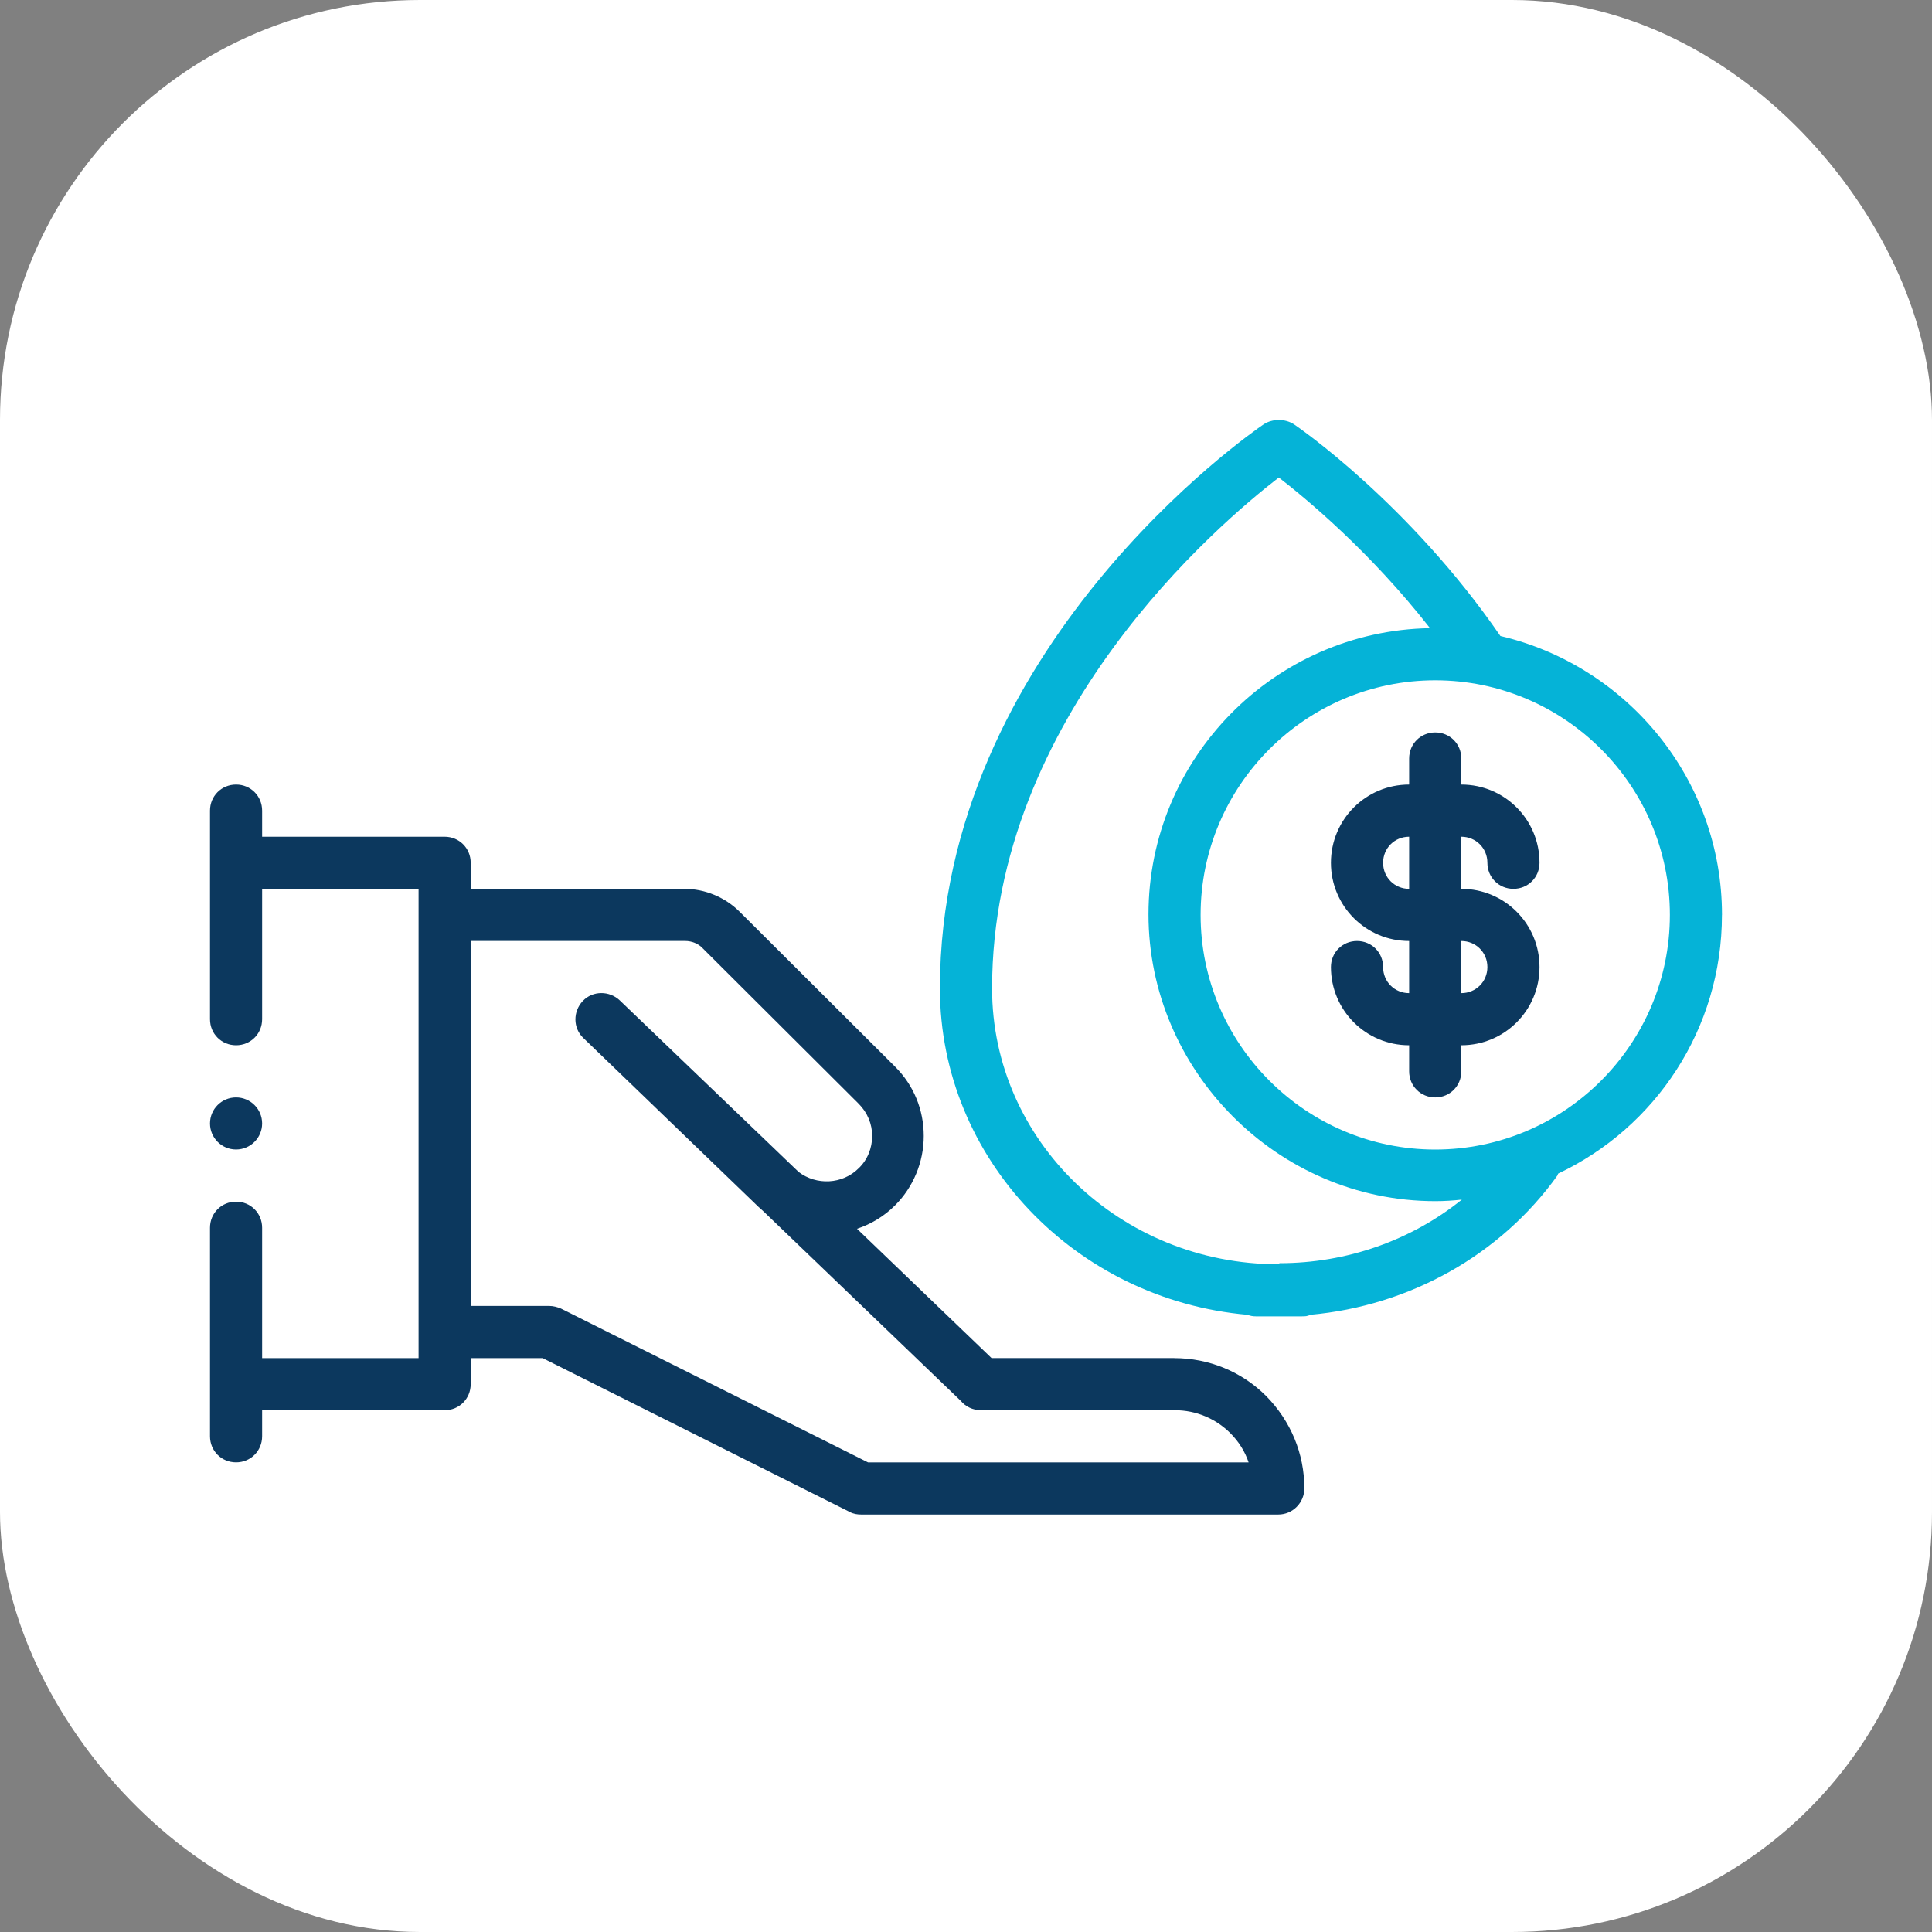
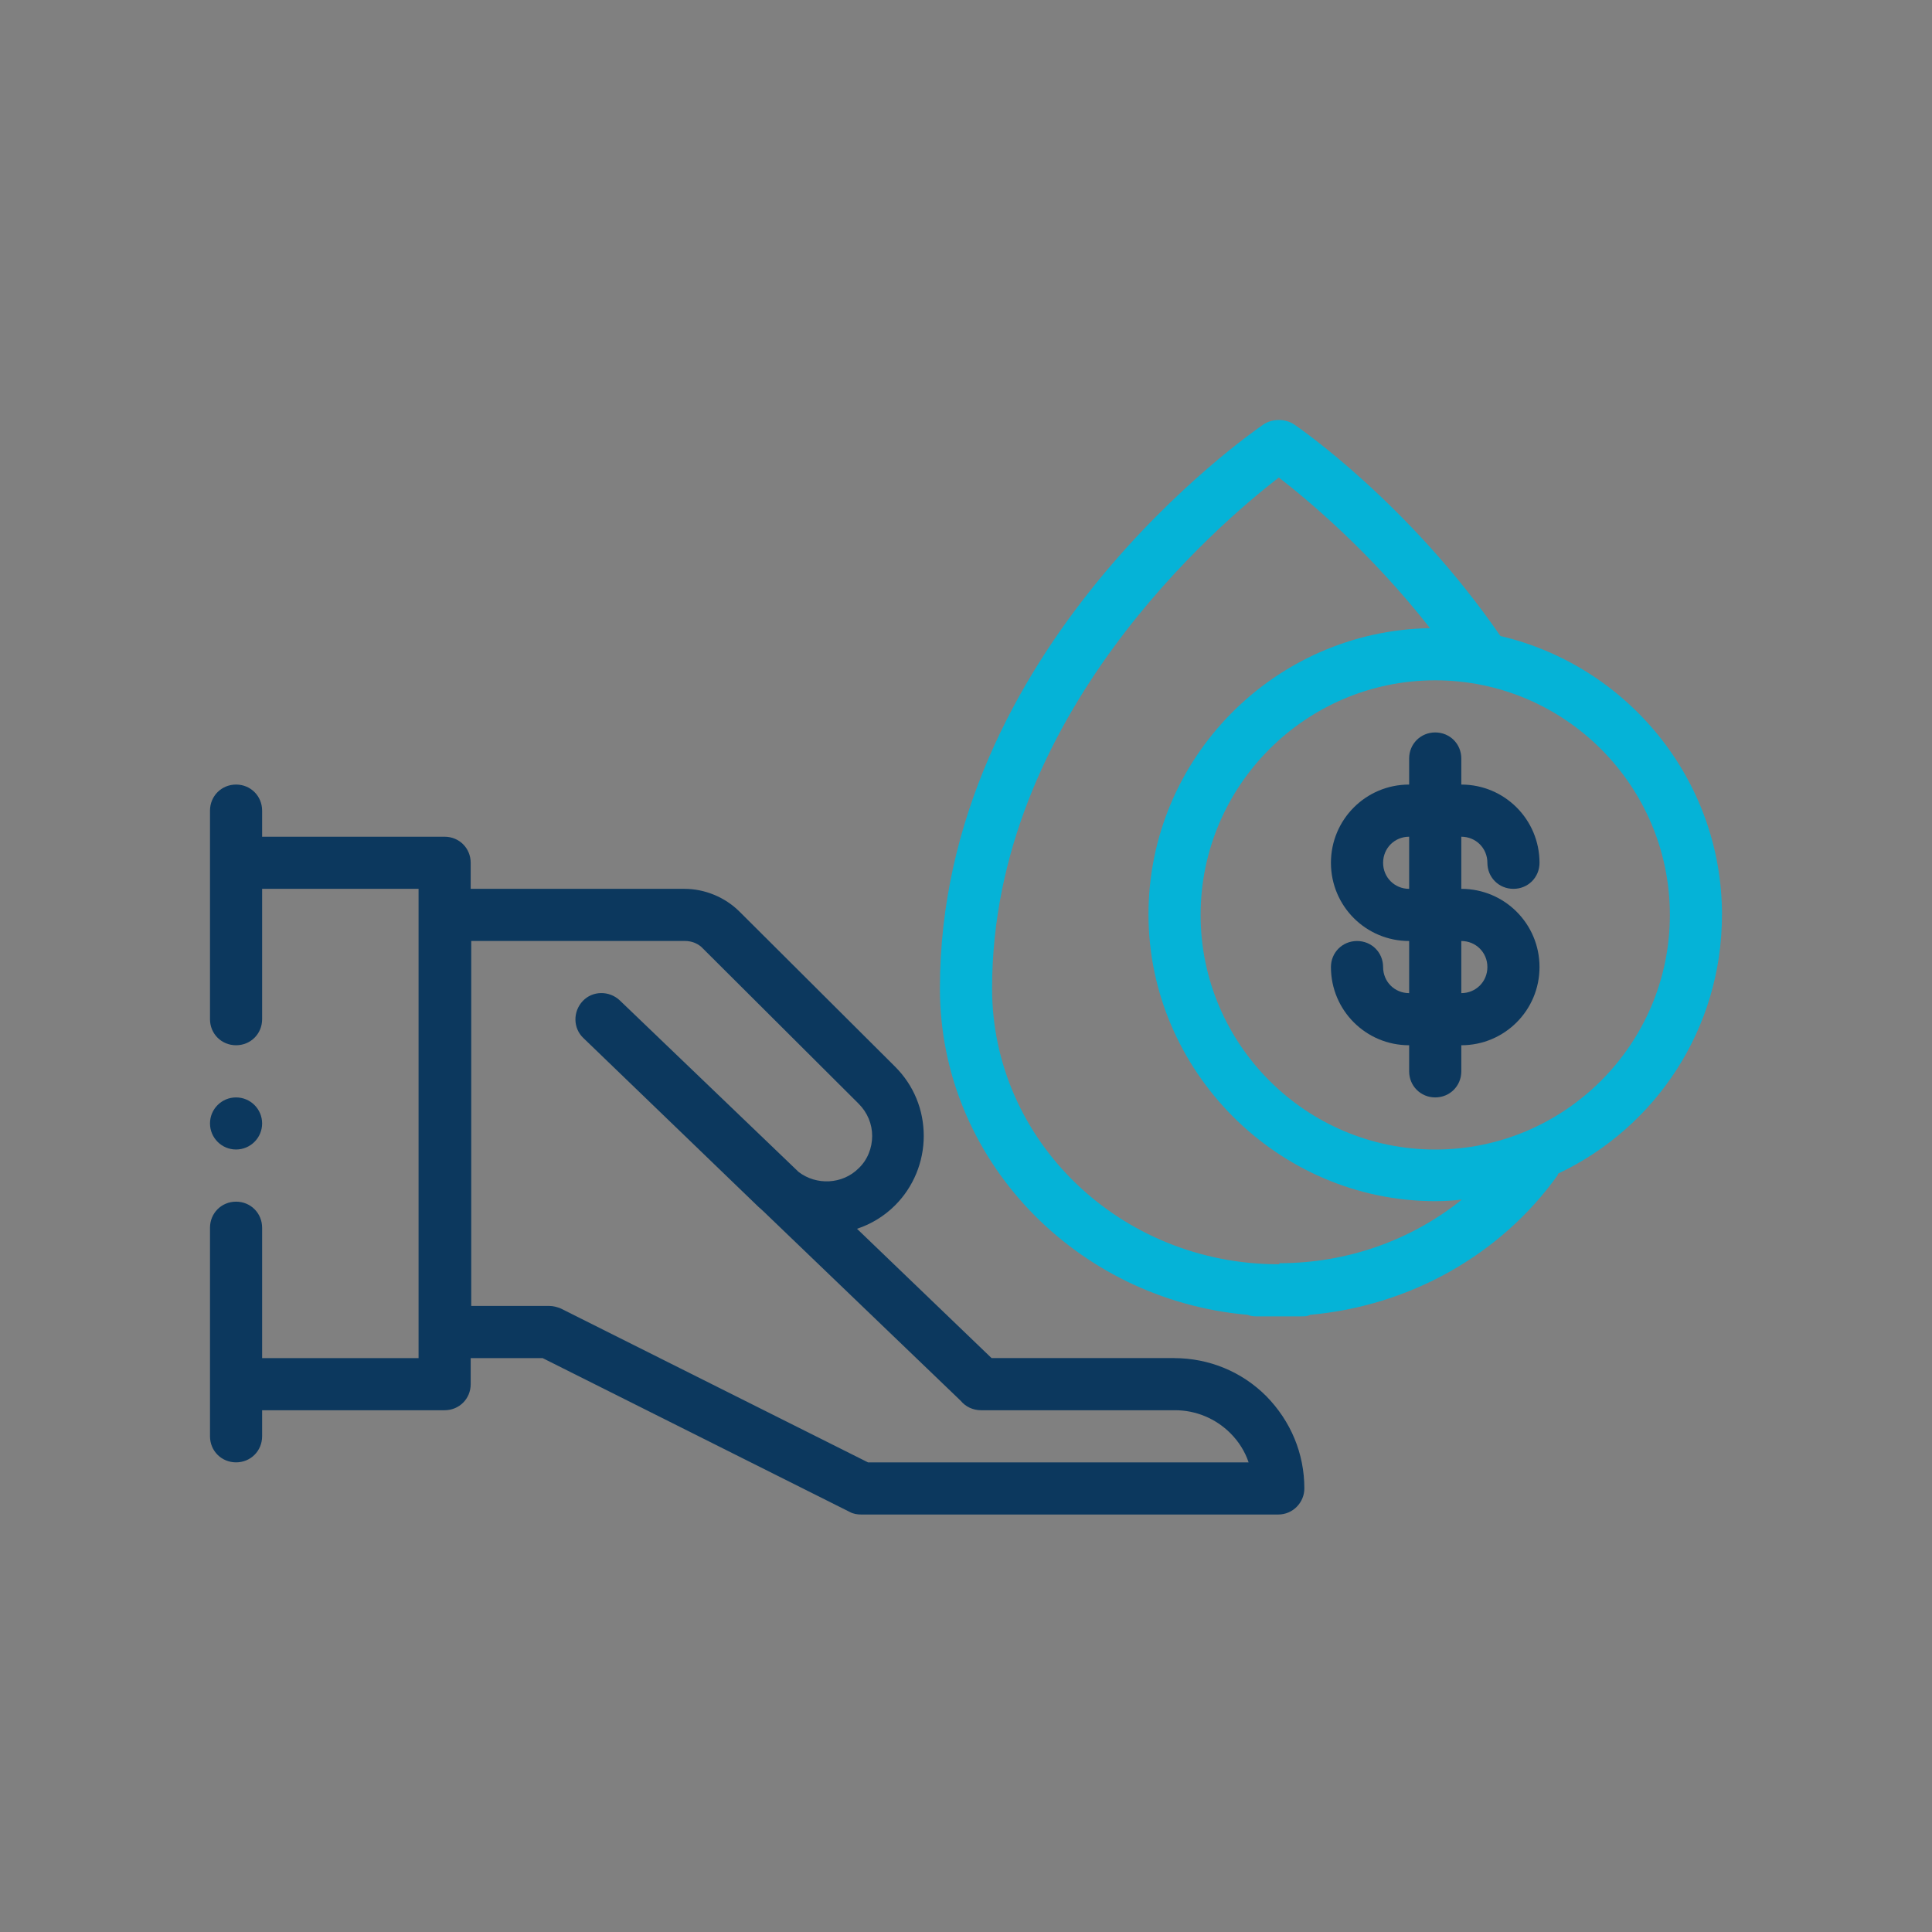
<svg xmlns="http://www.w3.org/2000/svg" width="46" height="46" viewBox="0 0 46 46" fill="none">
  <rect x="0" y="0" width="46" height="46" fill="#808080" stroke="none" />
-   <rect width="46" height="46" rx="10" fill="white" />
  <path d="M6.241 26.749C6.241 27.091 5.963 27.369 5.62 27.369C5.278 27.369 5 27.091 5 26.749C5 26.406 5.278 26.129 5.62 26.129C5.963 26.129 6.241 26.406 6.241 26.749Z" fill="#0C385E" />
  <path d="M27.965 32.335H23.608L20.405 29.257C20.741 29.145 21.051 28.959 21.312 28.698C21.746 28.264 21.994 27.668 21.994 27.047C21.994 26.427 21.759 25.843 21.312 25.397L17.612 21.71C17.265 21.362 16.781 21.163 16.297 21.163L11.207 21.163V20.543C11.207 20.195 10.934 19.922 10.586 19.922H6.241V19.301C6.241 18.954 5.968 18.68 5.621 18.68C5.273 18.68 5 18.954 5 19.301V24.267C5 24.614 5.273 24.887 5.621 24.887C5.968 24.887 6.241 24.614 6.241 24.267V21.163H9.966V32.336H6.241V29.232C6.241 28.885 5.968 28.611 5.621 28.611C5.273 28.611 5 28.885 5 29.232V34.197C5 34.545 5.273 34.818 5.621 34.818C5.968 34.818 6.241 34.545 6.241 34.197V33.577H10.586C10.934 33.577 11.207 33.304 11.207 32.956V32.336H12.92L20.231 35.998C20.318 36.047 20.417 36.06 20.504 36.06H30.435C30.783 36.06 31.056 35.774 31.056 35.439C31.056 34.607 30.733 33.838 30.15 33.242C29.567 32.658 28.785 32.336 27.953 32.336L27.965 32.335ZM20.666 34.818L13.355 31.156C13.268 31.119 13.169 31.094 13.082 31.094H11.22V22.404H16.309C16.47 22.404 16.632 22.466 16.744 22.591L20.443 26.278C20.654 26.489 20.766 26.762 20.766 27.047C20.766 27.333 20.654 27.619 20.443 27.817C20.058 28.202 19.437 28.227 19.015 27.904L14.758 23.82C14.509 23.584 14.112 23.584 13.876 23.833C13.64 24.081 13.64 24.478 13.889 24.714L18.06 28.736C18.06 28.736 18.147 28.811 18.184 28.848L22.876 33.354C22.988 33.49 23.161 33.577 23.36 33.577H27.978C28.475 33.577 28.946 33.776 29.294 34.123C29.493 34.322 29.642 34.558 29.729 34.819H20.666L20.666 34.818Z" fill="#0C385E" />
-   <path d="M41 21.784C41 18.556 38.74 15.85 35.724 15.143C33.552 11.989 30.92 10.177 30.808 10.102C30.597 9.966 30.299 9.966 30.088 10.102C29.778 10.314 22.379 15.44 22.379 23.534C22.379 27.593 25.607 30.945 29.703 31.305C29.765 31.33 29.827 31.342 29.902 31.342H30.994C31.069 31.342 31.131 31.342 31.193 31.305C33.551 31.094 35.724 29.89 37.089 27.978C37.089 27.978 37.089 27.953 37.102 27.941C39.411 26.849 40.999 24.503 40.999 21.784L41 21.784ZM30.461 30.101H30.436C26.675 30.101 23.621 27.159 23.621 23.534C23.621 17.042 29.033 12.461 30.448 11.369C31.106 11.878 32.621 13.132 34.048 14.956C30.337 15.018 27.345 18.06 27.345 21.771C27.345 25.483 30.411 28.599 34.173 28.599C34.384 28.599 34.595 28.586 34.806 28.562C33.602 29.53 32.075 30.076 30.461 30.076L30.461 30.101ZM34.172 27.37C31.094 27.37 28.586 24.862 28.586 21.784C28.586 18.705 31.094 16.198 34.172 16.198C37.251 16.198 39.759 18.705 39.759 21.784C39.759 24.862 37.251 27.37 34.172 27.37Z" fill="#05B3D7" />
+   <path d="M41 21.784C41 18.556 38.74 15.85 35.724 15.143C33.552 11.989 30.92 10.177 30.808 10.102C30.597 9.966 30.299 9.966 30.088 10.102C29.778 10.314 22.379 15.44 22.379 23.534C22.379 27.593 25.607 30.945 29.703 31.305C29.765 31.33 29.827 31.342 29.902 31.342H30.994C31.069 31.342 31.131 31.342 31.193 31.305C33.551 31.094 35.724 29.89 37.089 27.978C37.089 27.978 37.089 27.953 37.102 27.941C39.411 26.849 40.999 24.503 40.999 21.784L41 21.784ZM30.461 30.101H30.436C26.675 30.101 23.621 27.159 23.621 23.534C23.621 17.042 29.033 12.461 30.448 11.369C31.106 11.878 32.621 13.132 34.048 14.956C30.337 15.018 27.345 18.06 27.345 21.771C27.345 25.483 30.411 28.599 34.173 28.599C34.384 28.599 34.595 28.586 34.806 28.562C33.602 29.53 32.075 30.076 30.461 30.076L30.461 30.101M34.172 27.37C31.094 27.37 28.586 24.862 28.586 21.784C28.586 18.705 31.094 16.198 34.172 16.198C37.251 16.198 39.759 18.705 39.759 21.784C39.759 24.862 37.251 27.37 34.172 27.37Z" fill="#05B3D7" />
  <path d="M35.414 20.543C35.414 20.89 35.687 21.163 36.034 21.163C36.382 21.163 36.655 20.89 36.655 20.543C36.655 19.512 35.823 18.68 34.793 18.68V18.06C34.793 17.712 34.52 17.439 34.172 17.439C33.825 17.439 33.551 17.712 33.551 18.06V18.68C32.521 18.68 31.689 19.512 31.689 20.543C31.689 21.573 32.521 22.405 33.551 22.405V23.646C33.204 23.646 32.931 23.373 32.931 23.025C32.931 22.678 32.658 22.405 32.31 22.405C31.963 22.405 31.689 22.678 31.689 23.025C31.689 24.055 32.521 24.887 33.551 24.887V25.508C33.551 25.855 33.825 26.129 34.172 26.129C34.52 26.129 34.793 25.855 34.793 25.508V24.887C35.823 24.887 36.655 24.055 36.655 23.025C36.655 21.995 35.823 21.163 34.793 21.163V19.922C35.14 19.922 35.414 20.195 35.414 20.543ZM35.414 23.025C35.414 23.373 35.14 23.646 34.793 23.646V22.405C35.14 22.405 35.414 22.678 35.414 23.025ZM33.551 21.163C33.204 21.163 32.931 20.89 32.931 20.543C32.931 20.195 33.204 19.922 33.551 19.922V21.163Z" fill="#0C385E" />
</svg>